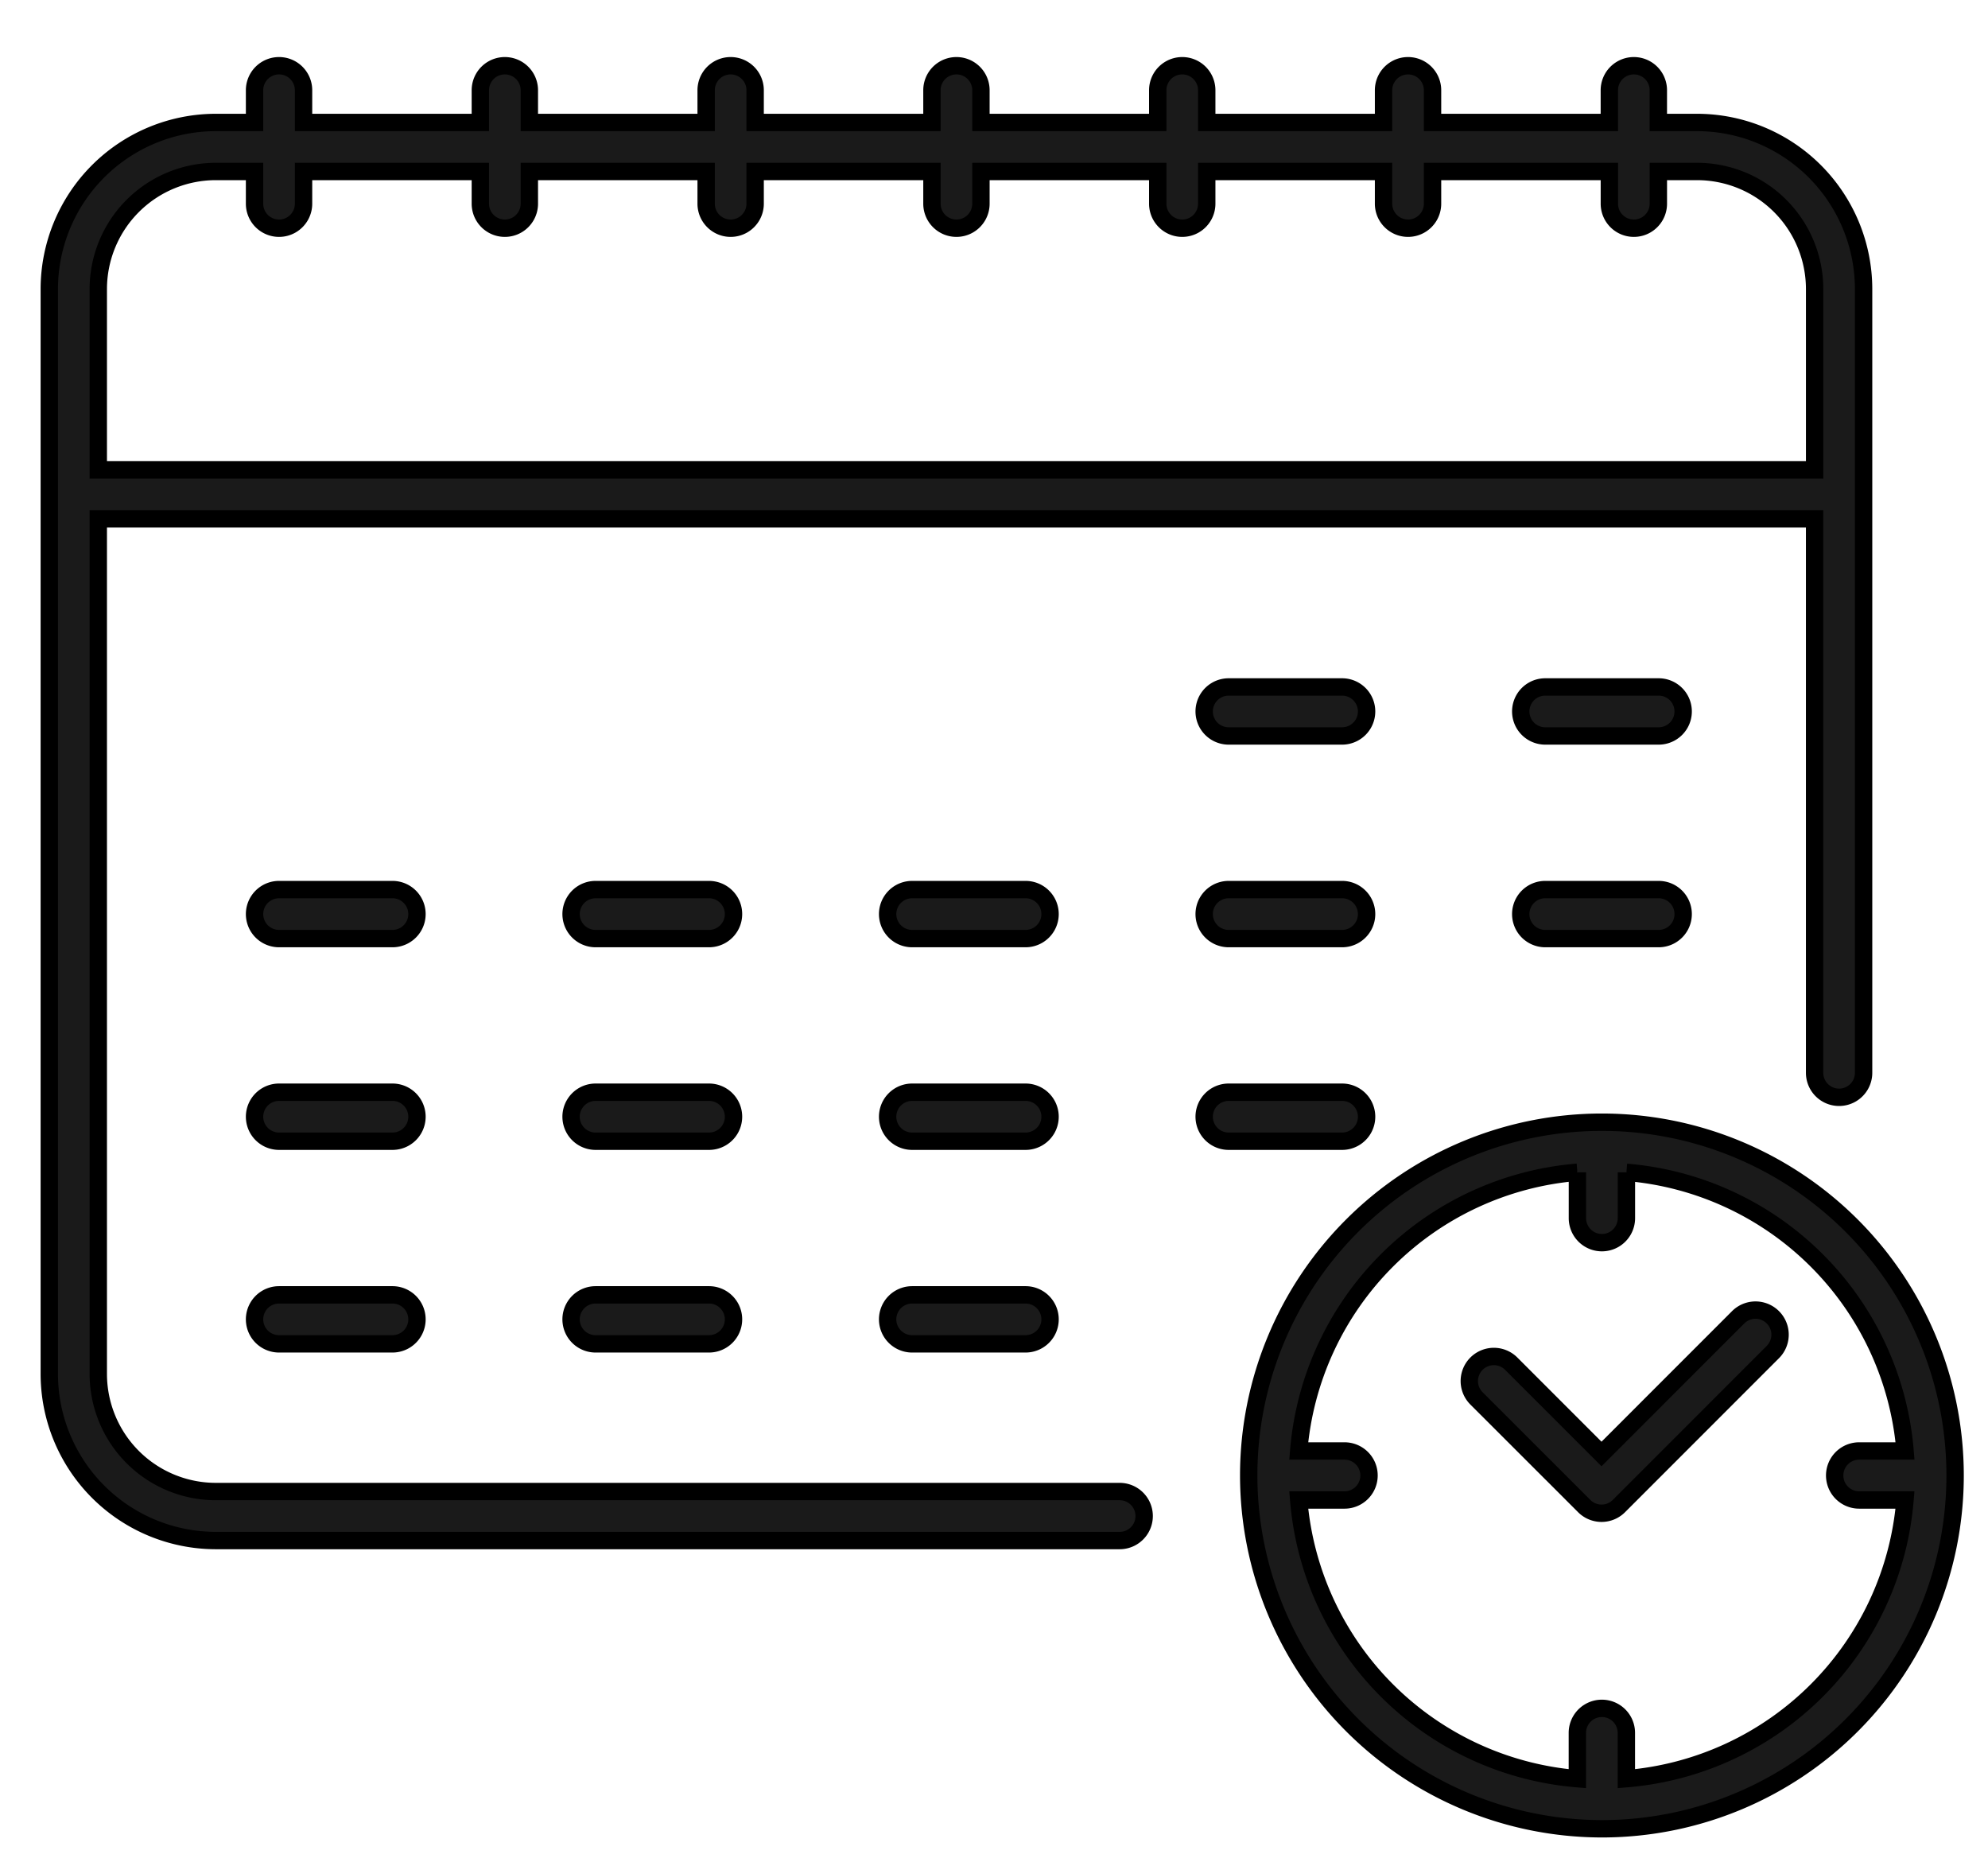
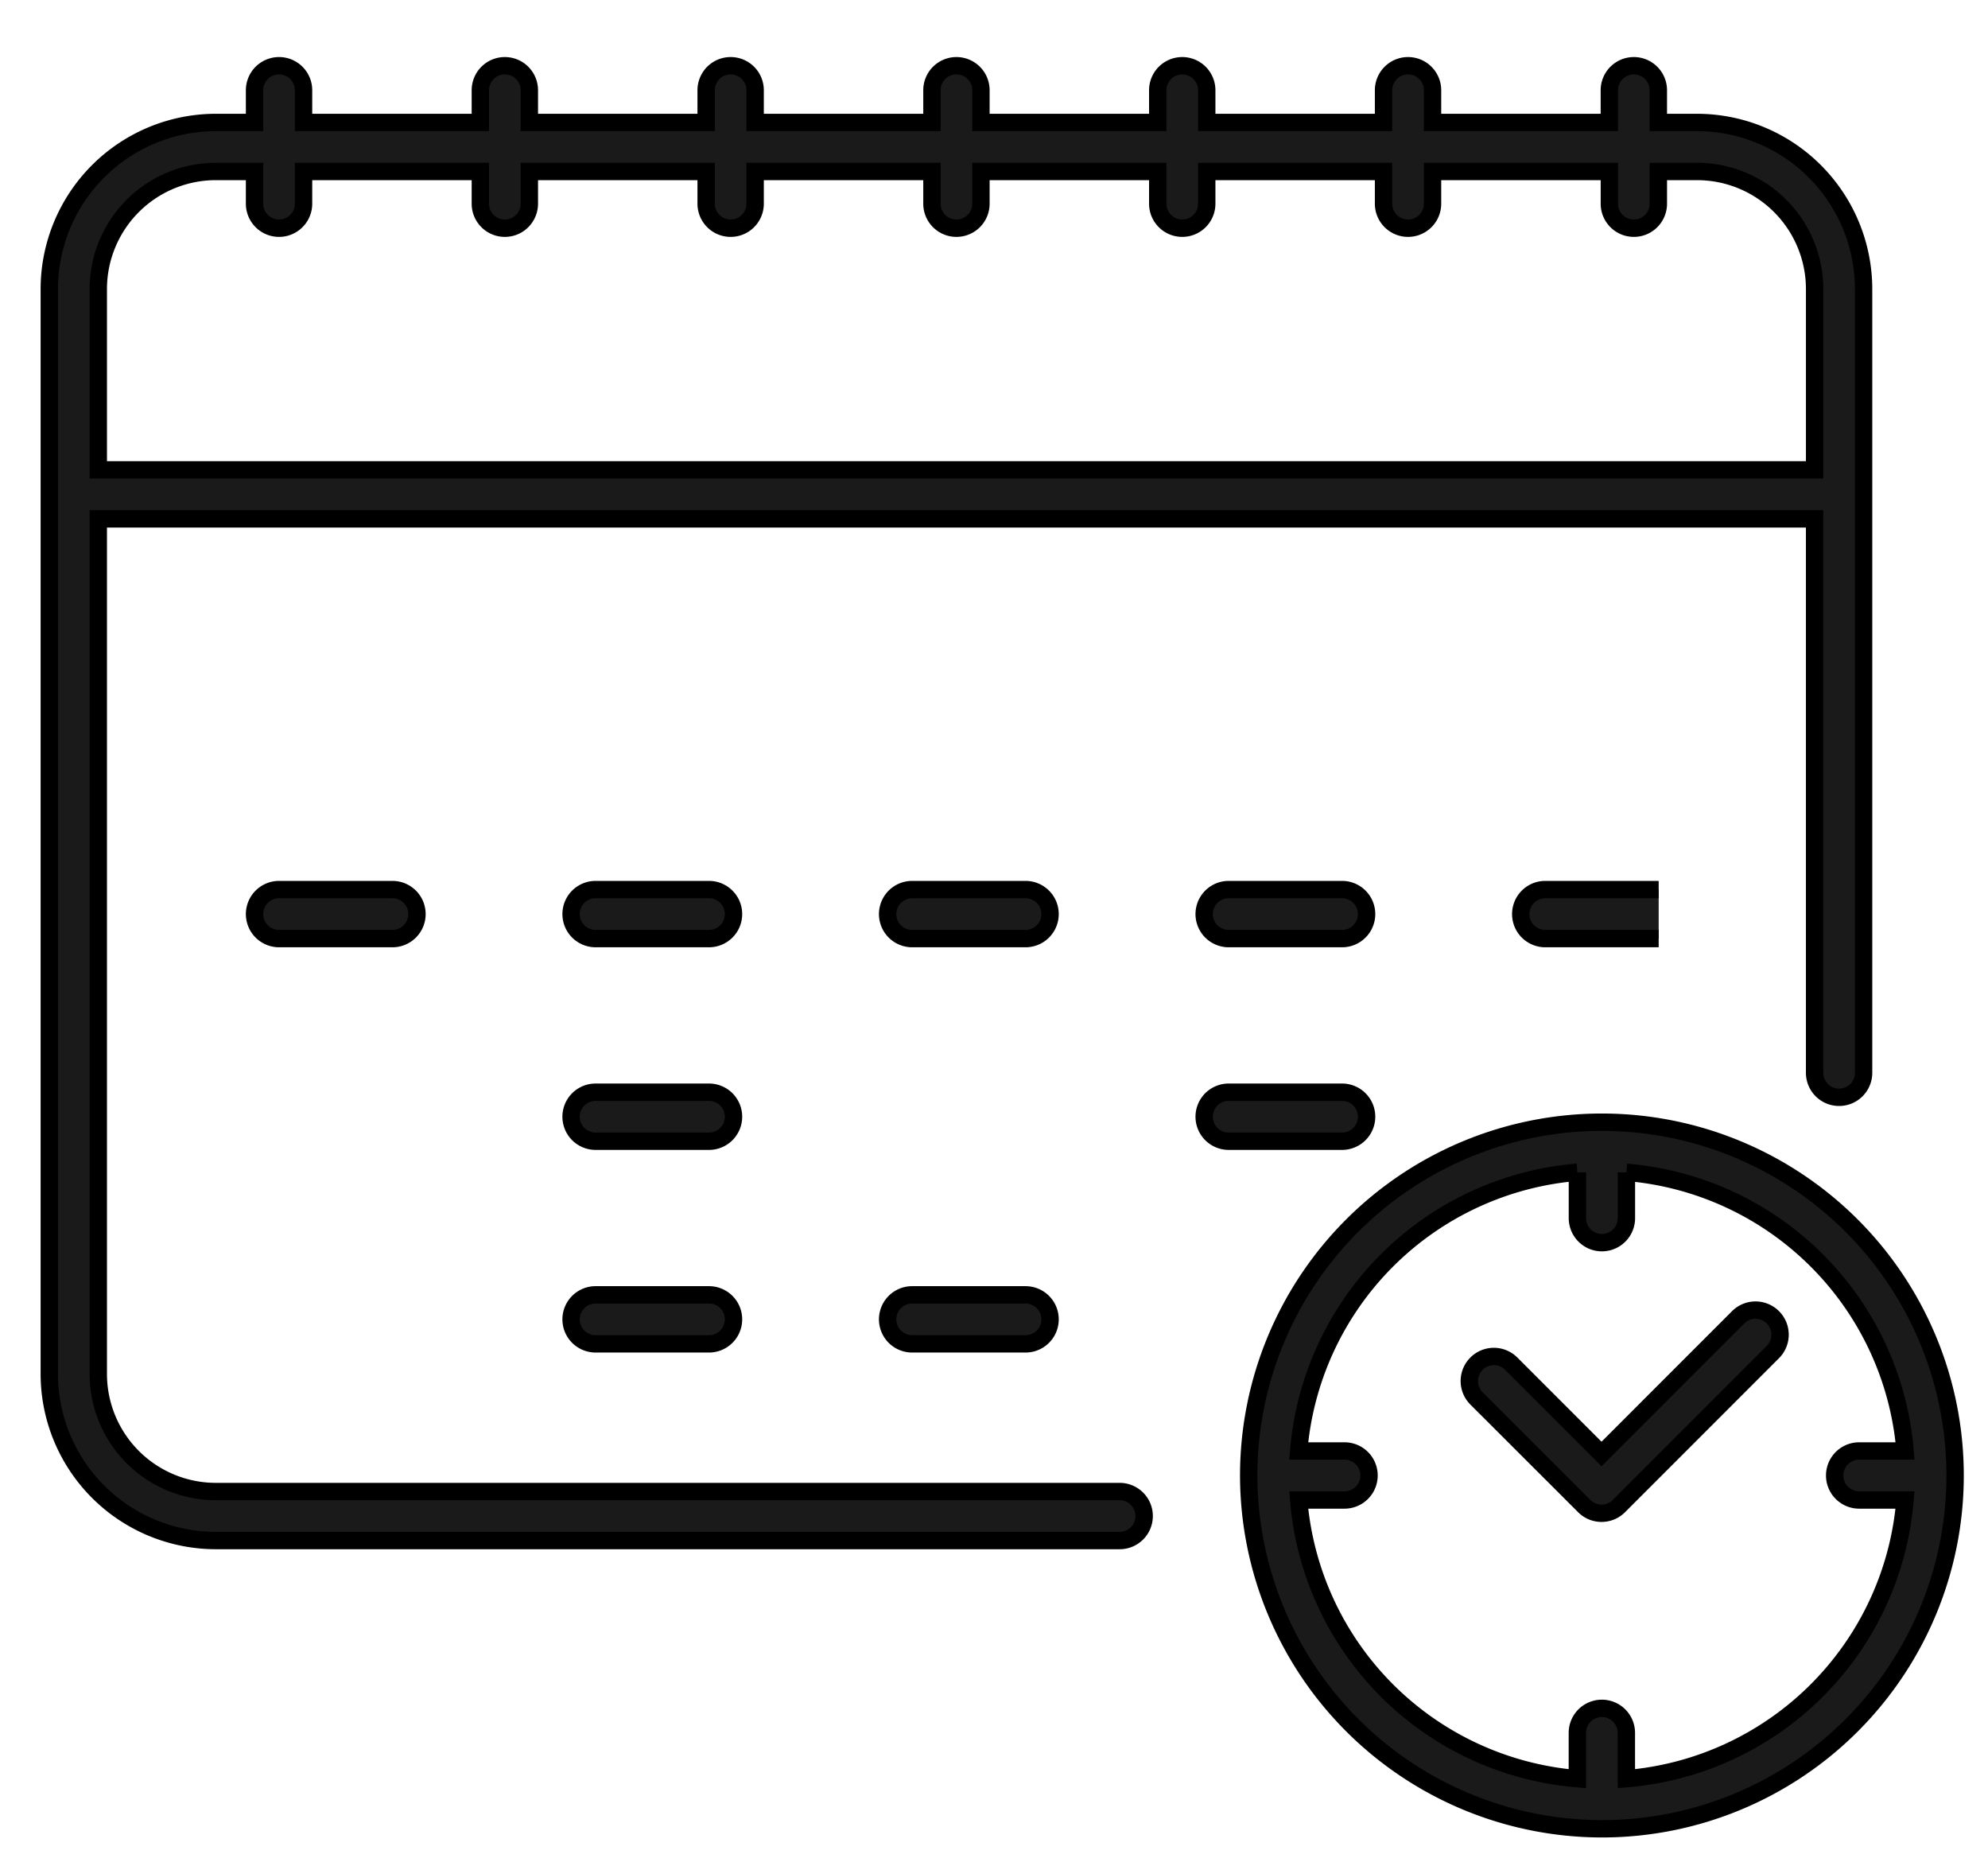
<svg xmlns="http://www.w3.org/2000/svg" width="114.5" height="107.197" viewBox="0 0 114.5 107.197">
  <defs>
    <clipPath id="clip-path">
      <rect id="長方形_27782" data-name="長方形 27782" width="114.5" height="107.198" fill="none" stroke="#000" stroke-width="1" />
    </clipPath>
  </defs>
  <g id="flow02" transform="translate(3 4)">
    <g id="グループ_5421" data-name="グループ 5421" transform="translate(-3 -4)" clip-path="url(#clip-path)">
      <path id="パス_19122" data-name="パス 19122" d="M155.783,159.955a20.343,20.343,0,1,0-20.343-20.344,20.366,20.366,0,0,0,20.343,20.344m-1.411-37.8v2.639a1.411,1.411,0,0,0,2.822,0v-2.639A17.544,17.544,0,0,1,173.243,138.2H170.6a1.411,1.411,0,0,0,0,2.822h2.64a17.544,17.544,0,0,1-16.049,16.049v-2.639a1.411,1.411,0,1,0-2.822,0v2.639a17.544,17.544,0,0,1-16.049-16.049h2.639a1.411,1.411,0,0,0,0-2.822h-2.639a17.544,17.544,0,0,1,16.049-16.049" transform="translate(-63.52 -54.65)" fill="#1a1a1a" stroke="#000" stroke-width="1" />
      <path id="パス_19123" data-name="パス 19123" d="M166.975,151.77a1.412,1.412,0,0,0,2,0l8.867-8.868a1.411,1.411,0,1,0-2-2l-7.87,7.87-5.2-5.2a1.411,1.411,0,0,0-2,2Z" transform="translate(-75.732 -65.049)" fill="#1a1a1a" stroke="#000" stroke-width="1" />
      <path id="パス_19124" data-name="パス 19124" d="M31.122,93.007H24.589a1.411,1.411,0,0,0,0,2.822h6.533a1.411,1.411,0,0,0,0-2.822" transform="translate(-8.517 -41.783)" fill="#1a1a1a" stroke="#000" stroke-width="1" />
-       <path id="パス_19125" data-name="パス 19125" d="M31.122,115.883H24.589a1.411,1.411,0,0,0,0,2.822h6.533a1.411,1.411,0,0,0,0-2.822" transform="translate(-8.517 -52.991)" fill="#1a1a1a" stroke="#000" stroke-width="1" />
-       <path id="パス_19126" data-name="パス 19126" d="M31.122,138.76H24.589a1.411,1.411,0,0,0,0,2.822h6.533a1.411,1.411,0,0,0,0-2.822" transform="translate(-8.517 -64.2)" fill="#1a1a1a" stroke="#000" stroke-width="1" />
      <path id="パス_19127" data-name="パス 19127" d="M66.865,93.007H60.332a1.411,1.411,0,0,0,0,2.822h6.533a1.411,1.411,0,0,0,0-2.822" transform="translate(-26.029 -41.783)" fill="#1a1a1a" stroke="#000" stroke-width="1" />
      <path id="パス_19128" data-name="パス 19128" d="M66.865,115.883H60.332a1.411,1.411,0,0,0,0,2.822h6.533a1.411,1.411,0,0,0,0-2.822" transform="translate(-26.029 -52.991)" fill="#1a1a1a" stroke="#000" stroke-width="1" />
      <path id="パス_19129" data-name="パス 19129" d="M66.865,138.76H60.332a1.411,1.411,0,0,0,0,2.822h6.533a1.411,1.411,0,0,0,0-2.822" transform="translate(-26.029 -64.2)" fill="#1a1a1a" stroke="#000" stroke-width="1" />
      <path id="パス_19130" data-name="パス 19130" d="M102.61,93.007H96.077a1.411,1.411,0,0,0,0,2.822h6.533a1.411,1.411,0,0,0,0-2.822" transform="translate(-43.542 -41.783)" fill="#1a1a1a" stroke="#000" stroke-width="1" />
-       <path id="パス_19131" data-name="パス 19131" d="M102.61,115.883H96.077a1.411,1.411,0,0,0,0,2.822h6.533a1.411,1.411,0,0,0,0-2.822" transform="translate(-43.542 -52.991)" fill="#1a1a1a" stroke="#000" stroke-width="1" />
      <path id="パス_19132" data-name="パス 19132" d="M102.61,138.76H96.077a1.411,1.411,0,0,0,0,2.822h6.533a1.411,1.411,0,0,0,0-2.822" transform="translate(-43.542 -64.2)" fill="#1a1a1a" stroke="#000" stroke-width="1" />
-       <path id="パス_19133" data-name="パス 19133" d="M138.354,70.131h-6.533a1.411,1.411,0,0,0,0,2.822h6.533a1.411,1.411,0,0,0,0-2.822" transform="translate(-61.055 -30.575)" fill="#1a1a1a" stroke="#000" stroke-width="1" />
      <path id="パス_19134" data-name="パス 19134" d="M138.354,93.007h-6.533a1.411,1.411,0,0,0,0,2.822h6.533a1.411,1.411,0,0,0,0-2.822" transform="translate(-61.055 -41.783)" fill="#1a1a1a" stroke="#000" stroke-width="1" />
      <path id="パス_19135" data-name="パス 19135" d="M131.821,118.705h6.533a1.411,1.411,0,0,0,0-2.822h-6.533a1.411,1.411,0,0,0,0,2.822" transform="translate(-61.055 -52.991)" fill="#1a1a1a" stroke="#000" stroke-width="1" />
-       <path id="パス_19136" data-name="パス 19136" d="M174.1,70.131h-6.533a1.411,1.411,0,0,0,0,2.822H174.1a1.411,1.411,0,0,0,0-2.822" transform="translate(-78.568 -30.575)" fill="#1a1a1a" stroke="#000" stroke-width="1" />
-       <path id="パス_19137" data-name="パス 19137" d="M174.1,93.007h-6.533a1.411,1.411,0,0,0,0,2.822H174.1a1.411,1.411,0,0,0,0-2.822" transform="translate(-78.568 -41.783)" fill="#1a1a1a" stroke="#000" stroke-width="1" />
+       <path id="パス_19137" data-name="パス 19137" d="M174.1,93.007h-6.533a1.411,1.411,0,0,0,0,2.822H174.1" transform="translate(-78.568 -41.783)" fill="#1a1a1a" stroke="#000" stroke-width="1" />
      <path id="パス_19138" data-name="パス 19138" d="M101.674,57.989a1.411,1.411,0,1,0,2.822,0V12.854a9.6,9.6,0,0,0-9.587-9.587H92.674V1.411a1.411,1.411,0,1,0-2.822,0V3.267H79.669V1.411a1.411,1.411,0,1,0-2.822,0V3.267H66.664V1.411a1.411,1.411,0,1,0-2.822,0V3.267H53.659V1.411a1.411,1.411,0,1,0-2.822,0V3.267H40.654V1.411a1.411,1.411,0,1,0-2.822,0V3.267H27.649V1.411a1.411,1.411,0,1,0-2.822,0V3.267H14.644V1.411a1.411,1.411,0,1,0-2.822,0V3.267H9.587A9.6,9.6,0,0,0,0,12.854V75.336a9.6,9.6,0,0,0,9.587,9.587H61.649a1.411,1.411,0,0,0,0-2.822H9.587a6.773,6.773,0,0,1-6.765-6.765V26.092h98.852ZM2.822,23.27V12.854A6.773,6.773,0,0,1,9.587,6.089h2.235V7.945a1.411,1.411,0,0,0,2.822,0V6.089H24.827V7.945a1.411,1.411,0,0,0,2.822,0V6.089H37.832V7.945a1.411,1.411,0,0,0,2.822,0V6.089H50.837V7.945a1.411,1.411,0,0,0,2.822,0V6.089H63.842V7.945a1.411,1.411,0,0,0,2.822,0V6.089H76.847V7.945a1.411,1.411,0,0,0,2.822,0V6.089H89.853V7.945a1.411,1.411,0,0,0,2.822,0V6.089h2.235a6.773,6.773,0,0,1,6.765,6.765V23.27Z" transform="translate(2.839 3.785)" fill="#1a1a1a" stroke="#000" stroke-width="1" />
    </g>
  </g>
</svg>